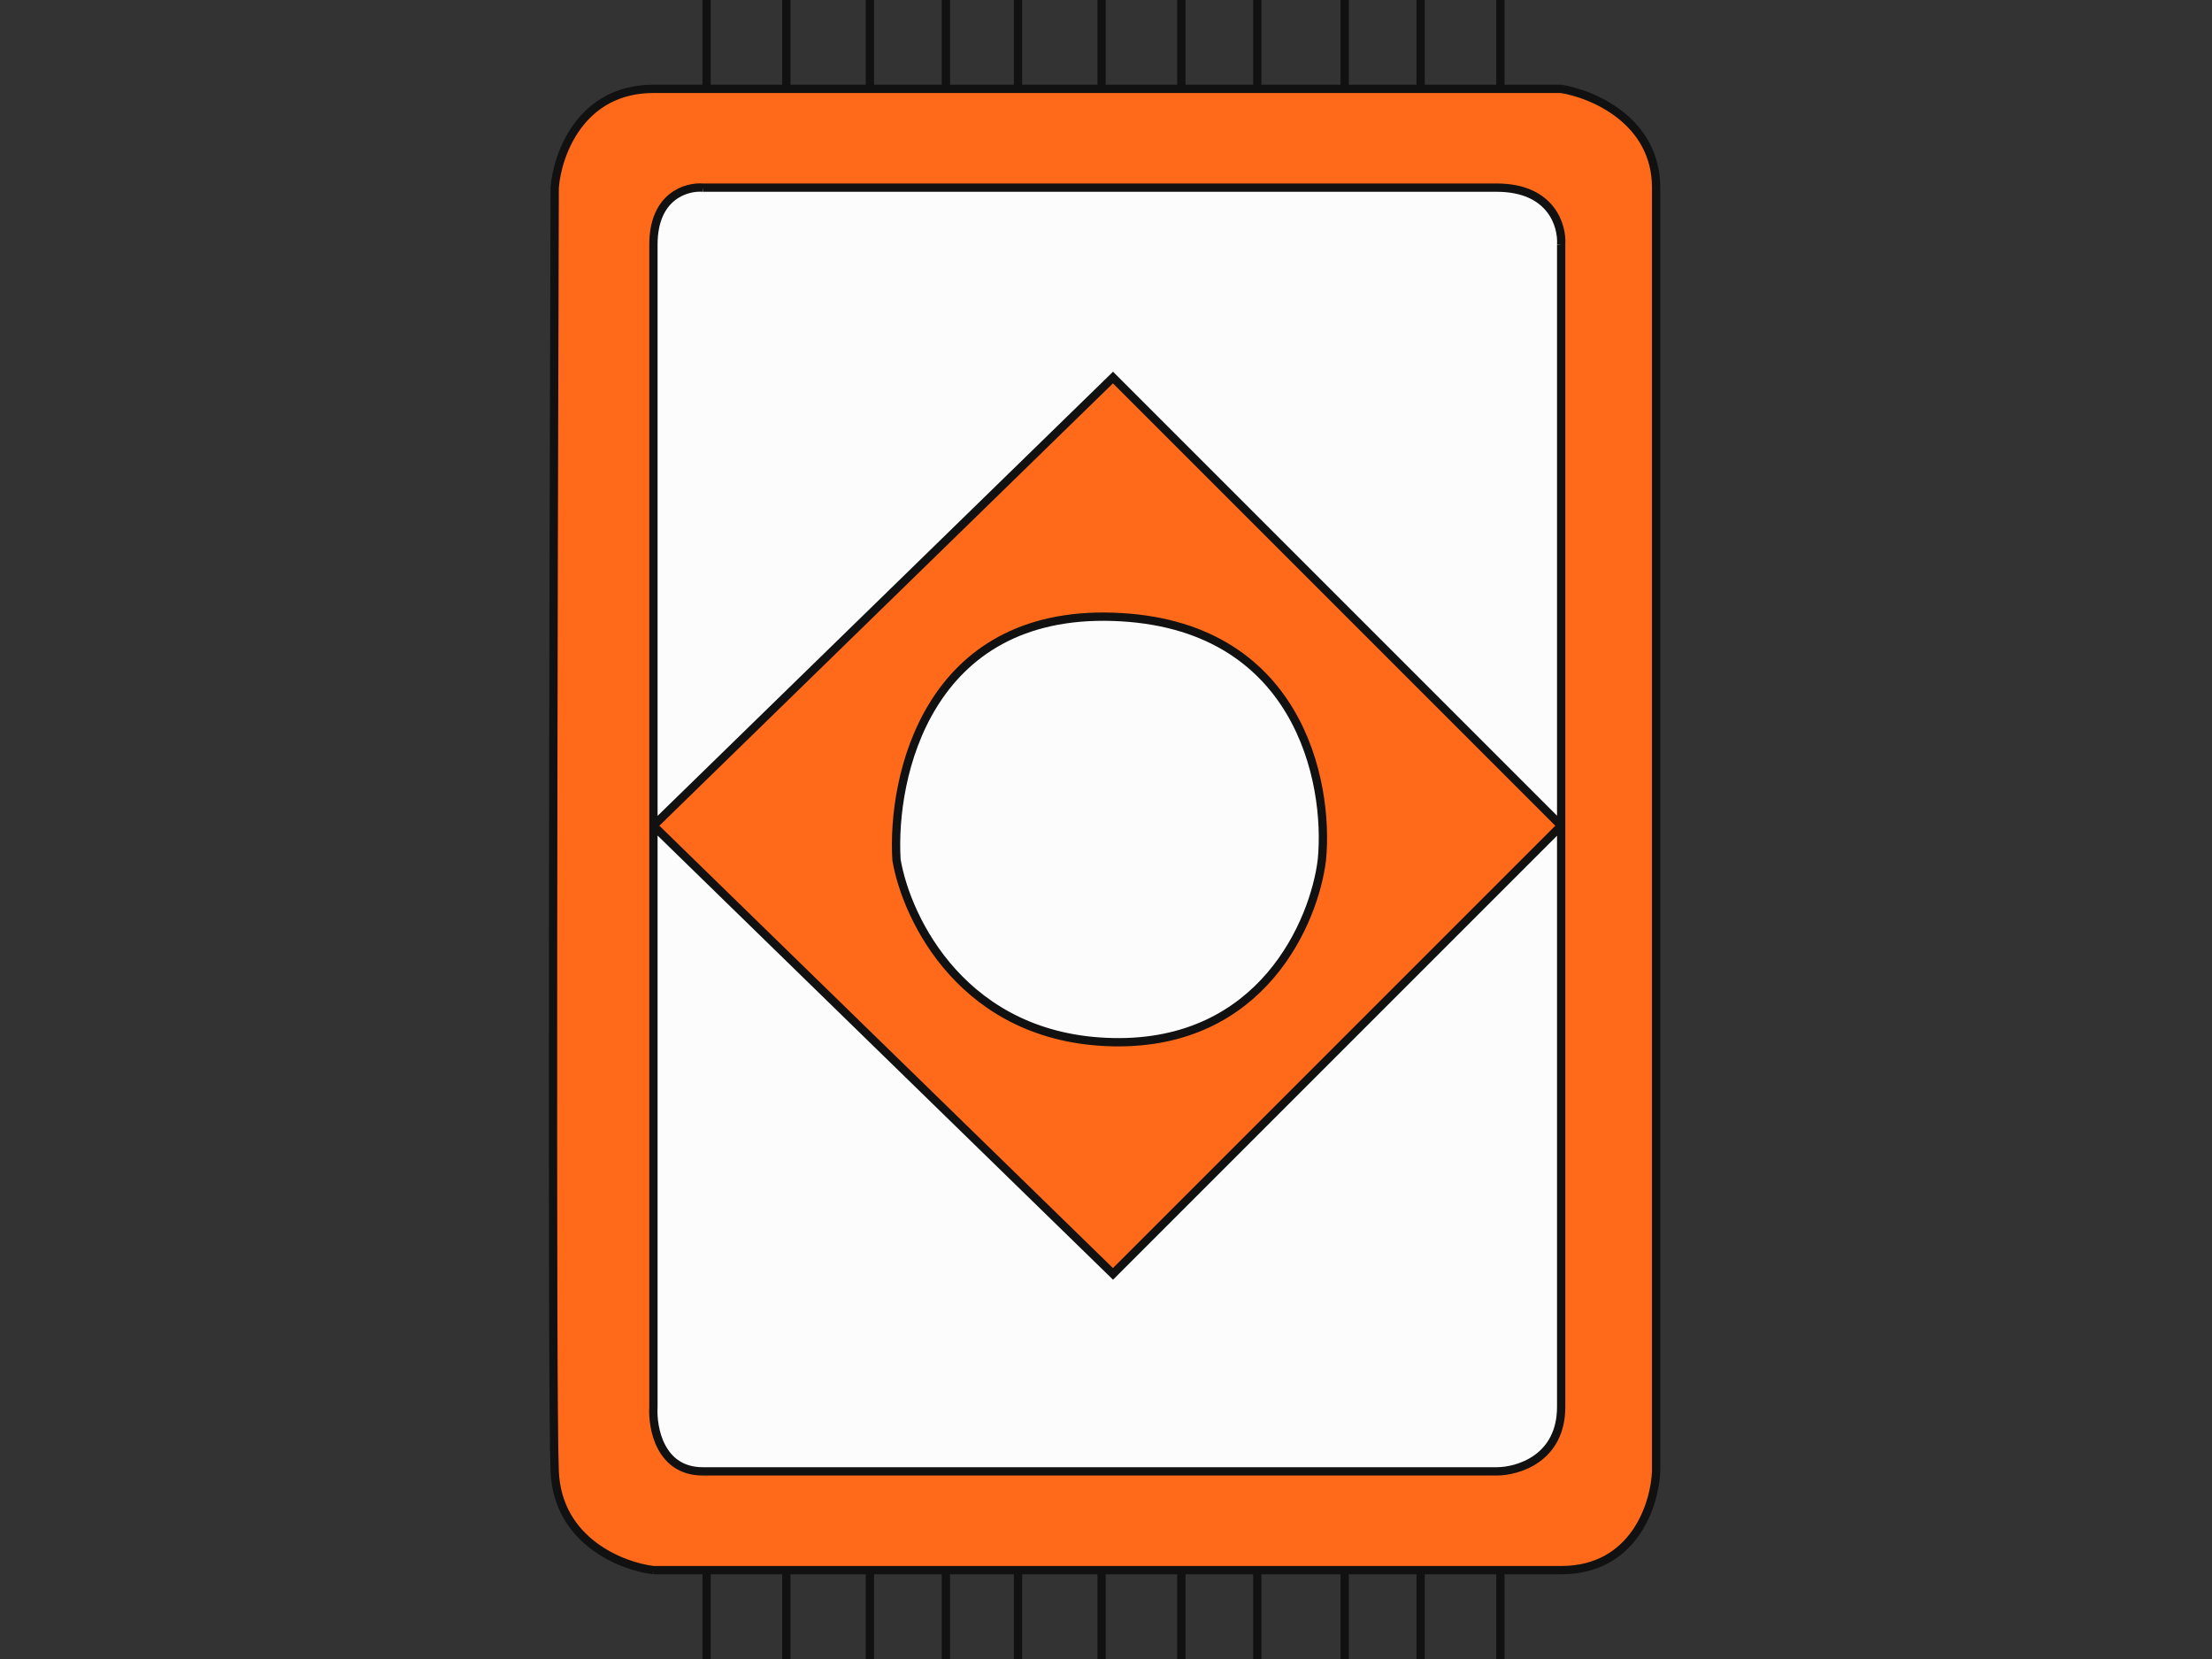
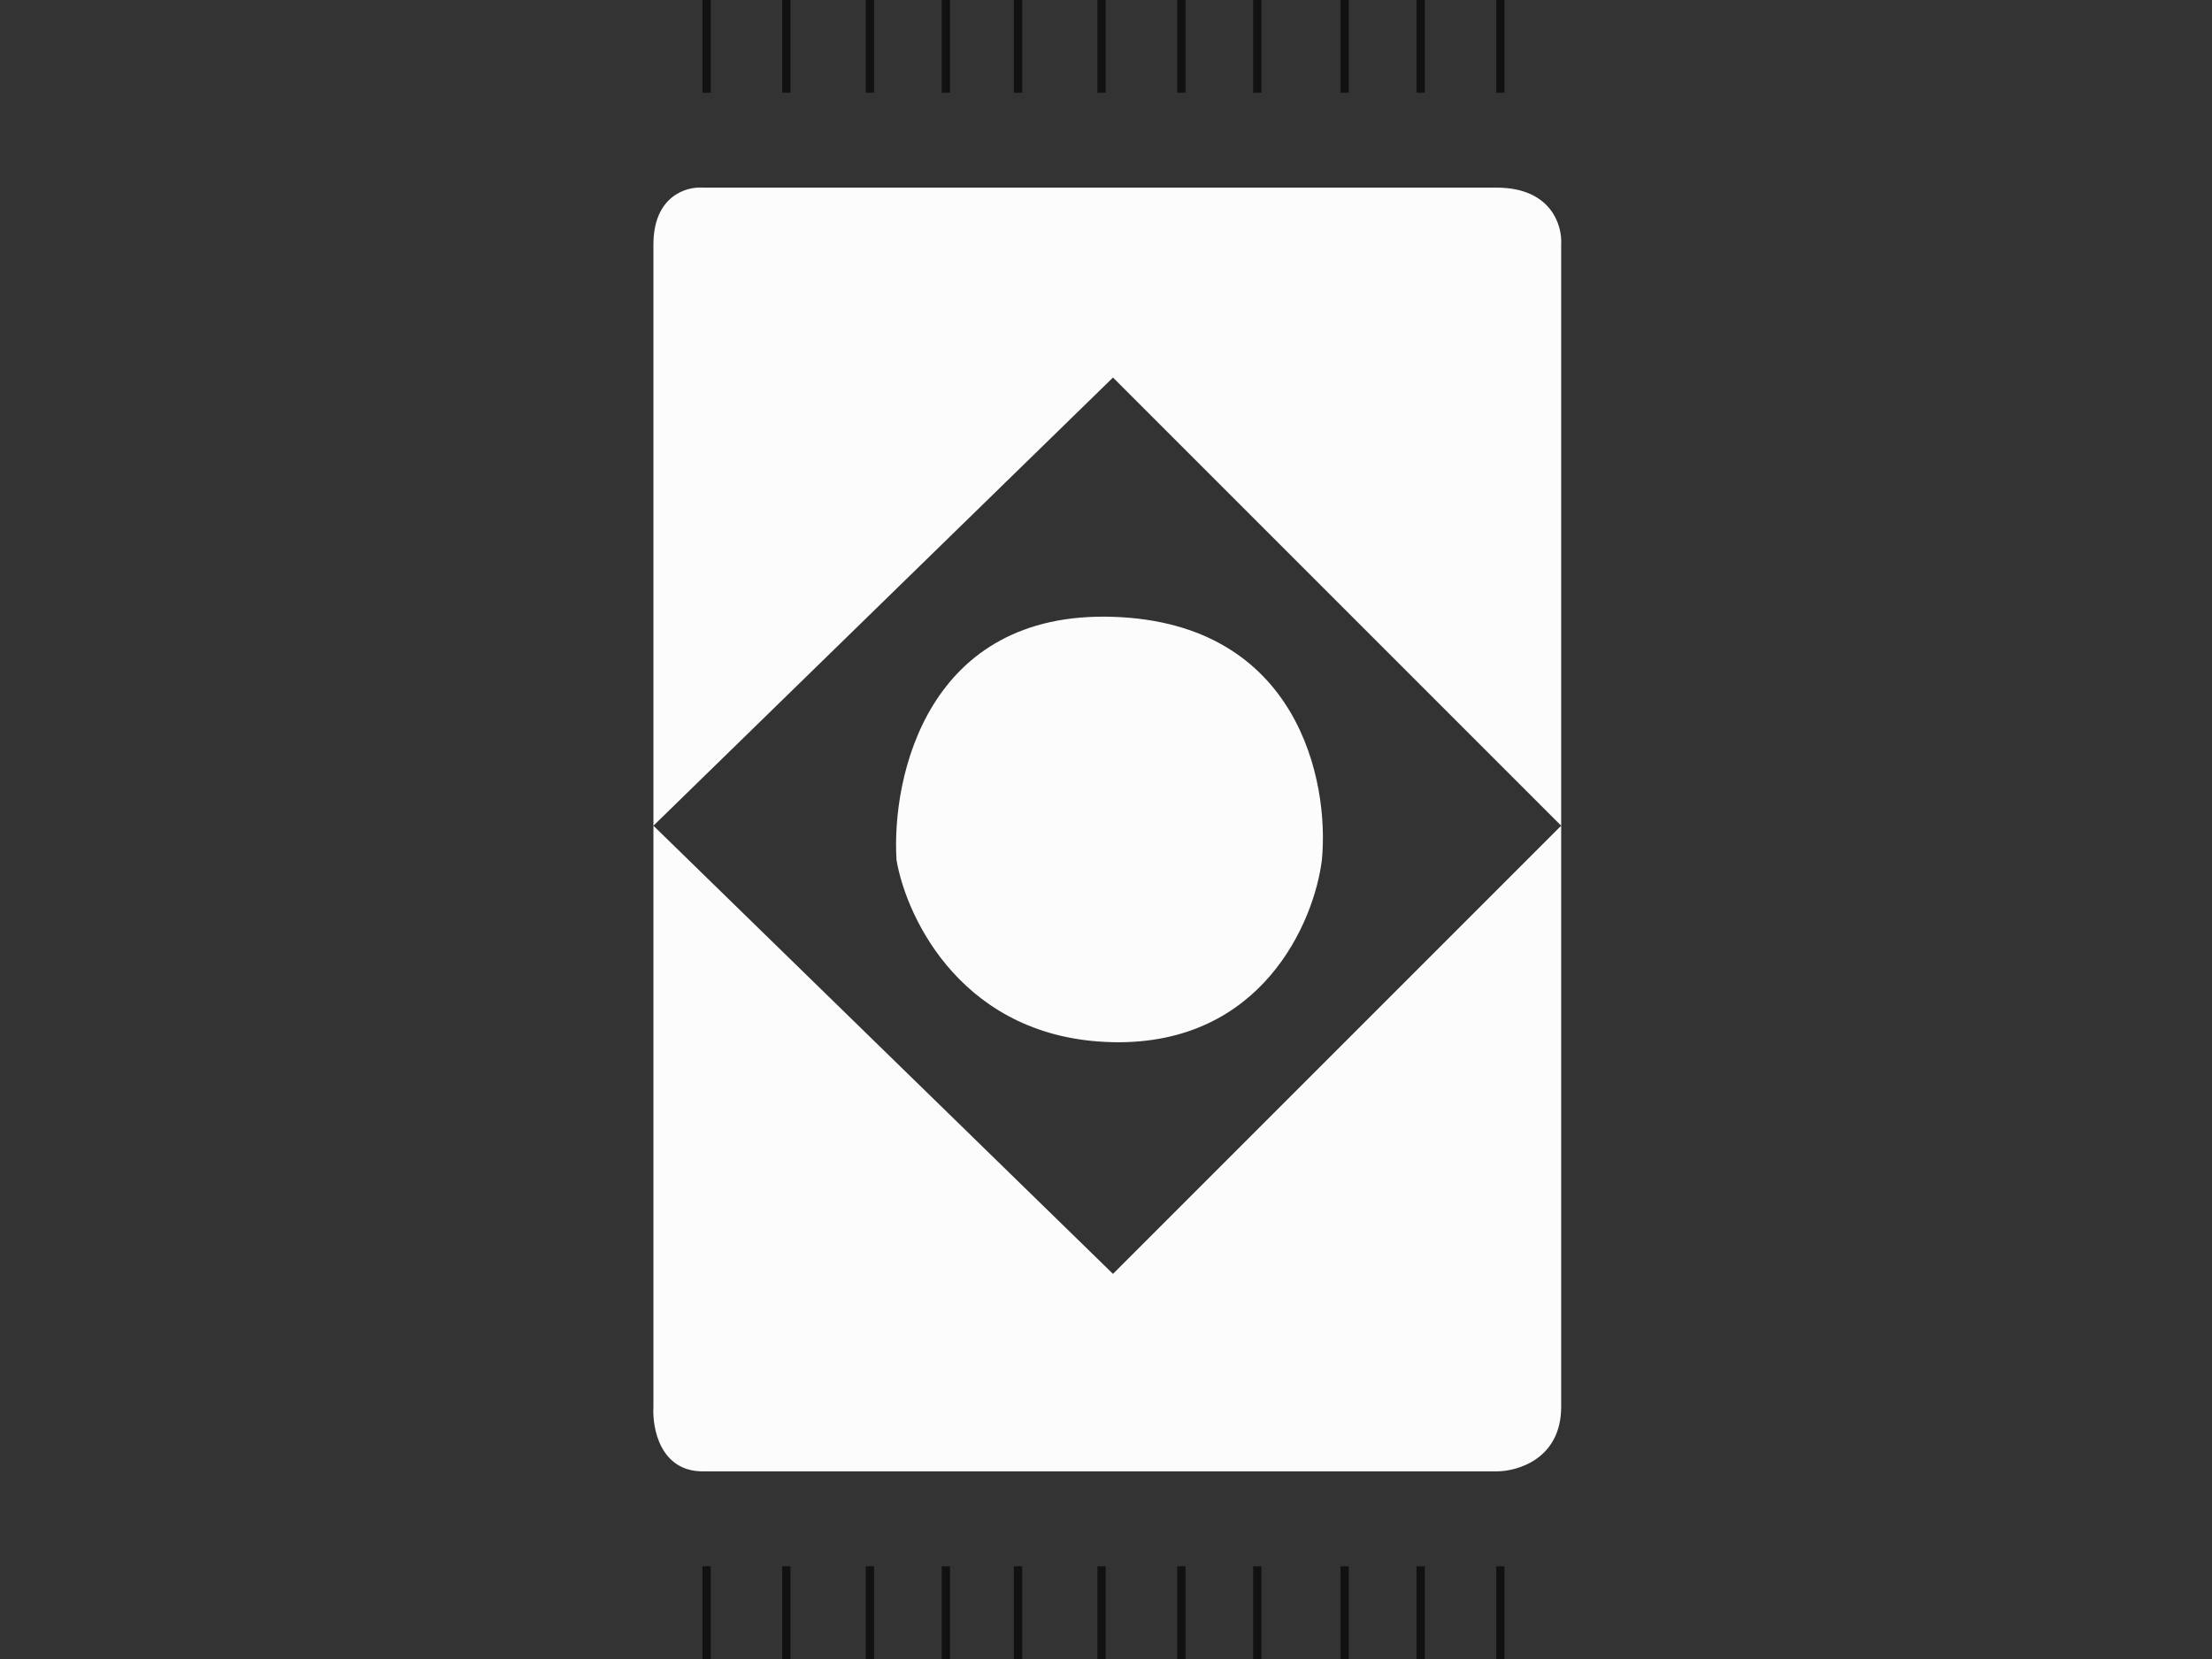
<svg xmlns="http://www.w3.org/2000/svg" width="80" height="60" viewBox="0 0 80 60" fill="none">
  <rect x="0" y="0" width="80" height="60" fill="#333333" stroke="none" />
-   <path fill-rule="evenodd" clip-rule="evenodd" d="M40.253 13.654L23.632 29.863L40.253 46.072L56.462 29.863L40.253 13.654ZM40.253 22.308C33.55 22.088 32.24 28.077 32.423 31.099C32.79 33.251 34.868 37.583 40.253 37.692C45.638 37.802 47.533 33.343 47.808 31.099C48.083 28.26 46.956 22.527 40.253 22.308Z" fill="#FF6A1A" />
  <path fill-rule="evenodd" clip-rule="evenodd" d="M40.253 13.654L23.632 29.863V8.846C23.632 7.088 24.823 6.74 25.418 6.786L54.127 6.786C56.105 6.786 56.508 8.159 56.462 8.846V29.863L40.253 13.654ZM56.462 29.863L40.253 46.072L23.632 29.863L23.632 50.879C23.586 51.658 23.879 53.214 25.418 53.214H54.127C54.905 53.214 56.462 52.747 56.462 50.879V29.863ZM40.253 22.308C33.55 22.088 32.24 28.077 32.423 31.099C32.79 33.251 34.868 37.583 40.253 37.692C45.638 37.802 47.533 33.343 47.808 31.099C48.083 28.26 46.956 22.527 40.253 22.308Z" fill="#FCFCFC" />
-   <path fill-rule="evenodd" clip-rule="evenodd" d="M23.632 3.214L56.462 3.214C57.606 3.397 59.896 4.368 59.896 6.786V53.214C59.85 54.405 59.099 56.786 56.462 56.786H23.632C22.487 56.648 20.171 55.742 20.061 53.214C19.951 50.687 20.015 21.209 20.061 6.786C20.152 5.595 20.995 3.214 23.632 3.214ZM25.418 53.214C23.879 53.214 23.586 51.658 23.632 50.879L23.632 29.863V8.846C23.632 7.088 24.823 6.74 25.418 6.786L54.127 6.786C56.105 6.786 56.508 8.159 56.462 8.846V29.863V50.879C56.462 52.747 54.905 53.214 54.127 53.214H25.418Z" fill="#FF6A1A" />
-   <path d="M25.418 53.214C23.879 53.214 23.586 51.658 23.632 50.879L23.632 29.863M25.418 53.214C26.956 53.214 45.198 53.214 54.127 53.214M25.418 53.214H54.127M54.127 53.214C54.905 53.214 56.462 52.747 56.462 50.879M56.462 50.879C56.462 49.794 56.462 40.26 56.462 29.863M56.462 50.879V29.863M56.462 8.846C56.508 8.159 56.105 6.786 54.127 6.786M56.462 8.846C56.462 14.395 56.462 22.354 56.462 29.863M56.462 8.846V29.863M54.127 6.786C52.149 6.786 34.163 6.786 25.418 6.786M54.127 6.786L25.418 6.786M25.418 6.786C24.823 6.74 23.632 7.088 23.632 8.846V29.863M23.632 29.863L40.253 13.654L56.462 29.863M23.632 29.863L40.253 46.072L56.462 29.863M59.896 6.786C59.896 4.368 57.606 3.397 56.462 3.214L23.632 3.214C20.995 3.214 20.152 5.595 20.061 6.786C20.015 21.209 19.951 50.687 20.061 53.214C20.171 55.742 22.487 56.648 23.632 56.786M59.896 6.786C59.896 9.203 59.896 38.745 59.896 53.214M59.896 6.786V53.214M59.896 53.214C59.85 54.405 59.099 56.786 56.462 56.786M56.462 56.786C53.824 56.786 33.476 56.786 23.632 56.786M56.462 56.786H23.632M32.423 31.099C32.24 28.077 33.55 22.088 40.253 22.308C46.956 22.527 48.083 28.26 47.808 31.099C47.533 33.343 45.638 37.802 40.253 37.692C34.868 37.583 32.79 33.251 32.423 31.099Z" stroke="#111111" stroke-width="0.3" />
  <path d="M25.555 3.352V0M28.439 3.352V0M31.461 3.352V0M34.209 3.352V0M36.818 3.352V0M39.84 3.352V0M42.725 3.352V0M45.472 3.352V0M48.632 3.352V0M51.379 3.352V0M54.264 3.352V0M25.555 60V56.648M28.439 60V56.648M31.461 60V56.648M34.209 60V56.648M36.818 60V56.648M39.84 60V56.648M42.725 60V56.648M45.472 60V56.648M48.632 60V56.648M51.379 60V56.648M54.264 60V56.648" stroke="#111111" stroke-width="0.3" />
</svg>